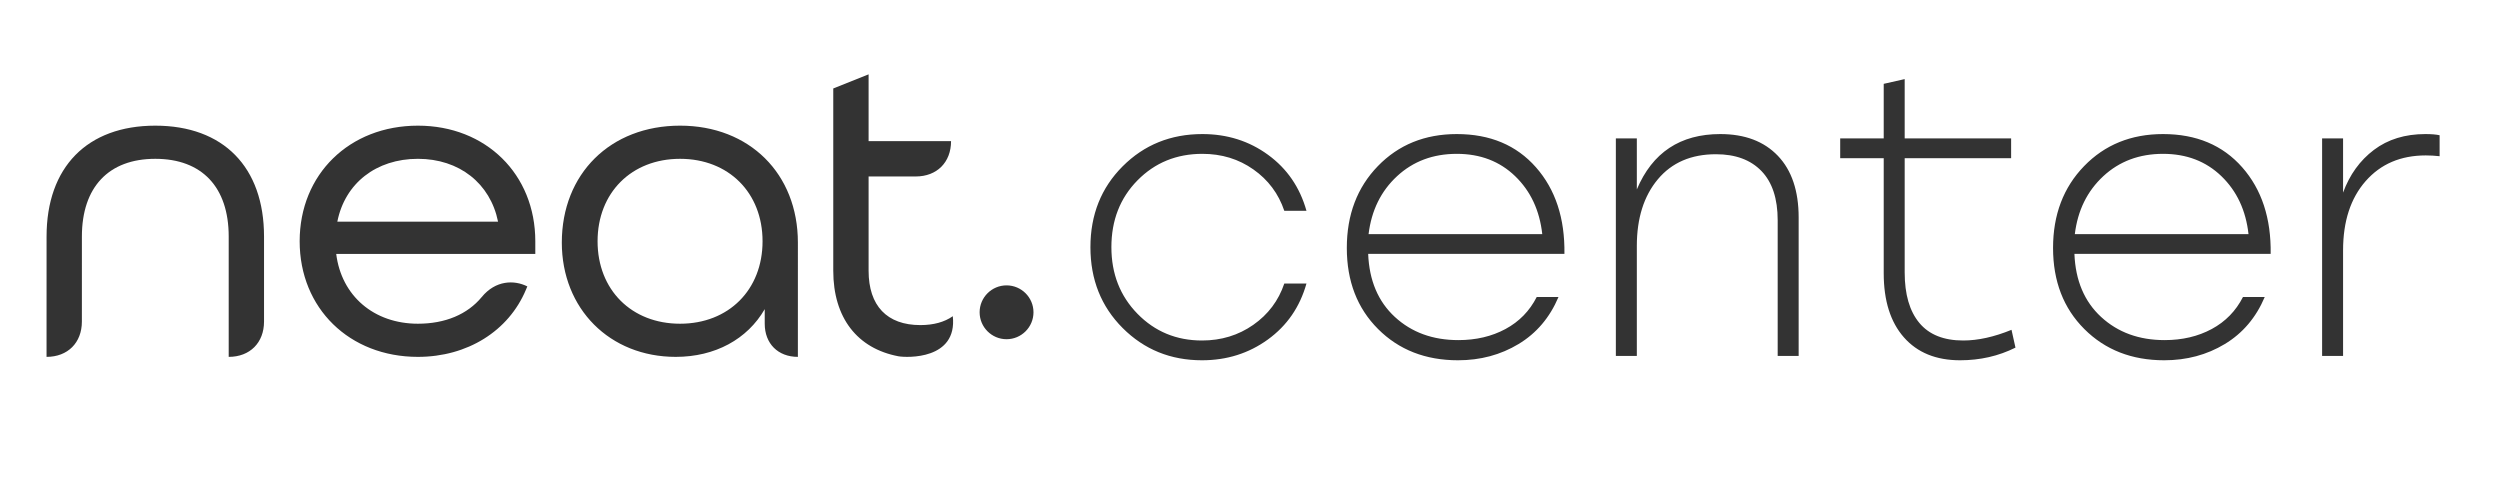
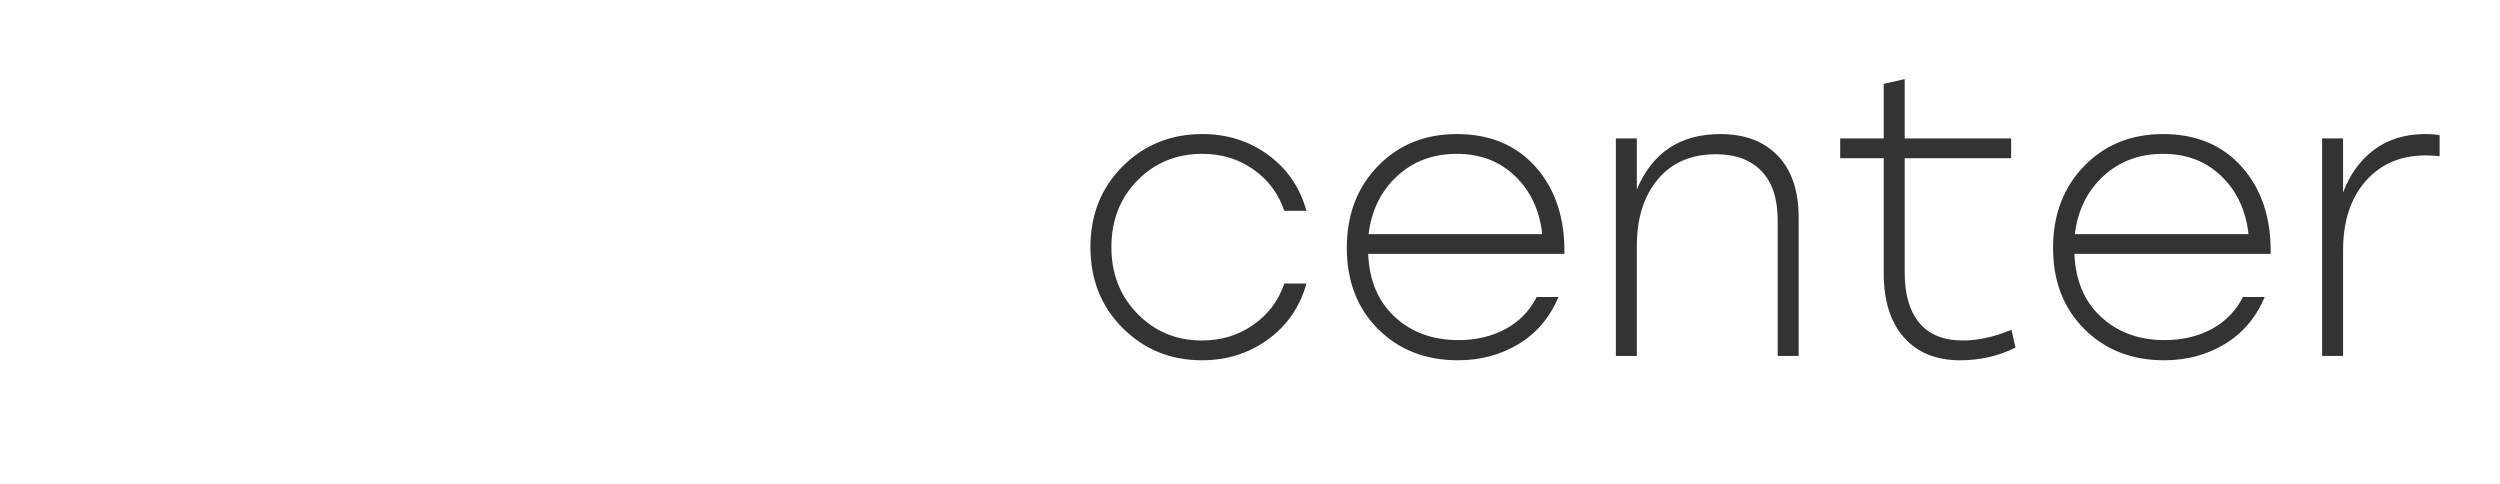
<svg xmlns="http://www.w3.org/2000/svg" width="310" height="60" viewBox="0 0 310 60">
  <g fill="none" fill-rule="evenodd">
-     <path fill="#333" d="M19.257,15.582 C10.814,15.582 5.774,20.72 5.774,29.327 L5.772,39.873 L5.772,44.252 C8.4,44.252 10.153,42.499 10.153,39.873 L10.155,29.327 C10.155,23.205 13.472,19.693 19.257,19.693 C25.041,19.693 28.359,23.205 28.359,29.327 L28.359,39.873 L28.359,44.252 C30.988,44.252 32.74,42.499 32.74,39.873 L32.74,29.327 C32.74,20.72 27.699,15.582 19.257,15.582 M41.829,27.486 C42.767,22.736 46.641,19.693 51.822,19.693 C56.945,19.693 60.797,22.735 61.759,27.486 L41.829,27.486 Z M51.822,15.582 C43.325,15.582 37.158,21.61 37.158,29.917 C37.158,38.223 43.325,44.252 51.822,44.252 C57.939,44.252 63.073,41.057 65.221,35.913 L65.388,35.515 C63.768,34.697 61.453,34.736 59.732,36.836 C57.962,38.979 55.21,40.141 51.822,40.141 C46.358,40.141 42.337,36.684 41.691,31.489 L66.378,31.489 L66.378,29.917 C66.378,21.61 60.257,15.582 51.822,15.582 L51.822,15.582 Z M84.328,40.141 C78.306,40.141 74.099,35.937 74.099,29.917 C74.099,23.896 78.306,19.693 84.328,19.693 C90.351,19.693 94.557,23.896 94.557,29.917 C94.557,35.937 90.351,40.141 84.328,40.141 M84.328,15.581 C75.694,15.581 69.665,21.543 69.665,30.078 C69.665,38.291 75.606,44.252 83.792,44.252 C88.663,44.252 92.67,42.071 94.826,38.334 L94.826,40.142 C94.826,42.608 96.47,44.252 98.937,44.252 L98.938,30.078 C98.938,21.543 92.93,15.581 84.328,15.581 M114.126,40.311 C109.986,40.311 107.706,37.918 107.706,33.573 L107.706,21.882 L113.55,21.882 C116.178,21.882 117.931,20.131 117.931,17.502 L113.55,17.502 L107.706,17.502 L107.706,9.219 L103.325,10.97 L103.325,33.573 C103.325,39.405 106.3,43.218 111.421,44.182 C112.44,44.354 118.738,44.629 118.147,39.21 C117.117,39.935 115.768,40.311 114.126,40.311 M124.812,35.386 C122.971,35.386 121.473,36.884 121.473,38.723 C121.473,40.564 122.971,42.062 124.812,42.062 C126.654,42.062 128.152,40.564 128.152,38.723 C128.152,36.884 126.654,35.386 124.812,35.386" />
    <path fill="#333" fill-rule="nonzero" d="M149.048,44.674 C145.156,44.674 141.877,43.342 139.212,40.677 C136.546,38.013 135.213,34.67 135.213,30.649 C135.213,26.628 136.546,23.285 139.212,20.621 C141.877,17.956 145.172,16.624 149.097,16.624 C152.172,16.624 154.887,17.482 157.242,19.199 C159.597,20.915 161.183,23.228 162.001,26.137 L159.253,26.137 C158.534,24.012 157.258,22.304 155.426,21.013 C153.595,19.722 151.485,19.076 149.097,19.076 C145.892,19.076 143.21,20.171 141.051,22.362 C138.893,24.552 137.813,27.314 137.813,30.649 C137.813,33.951 138.893,36.705 141.051,38.912 C143.21,41.119 145.876,42.222 149.048,42.222 C151.436,42.222 153.554,41.576 155.402,40.285 C157.25,38.994 158.534,37.286 159.253,35.161 L162.001,35.161 C161.183,38.07 159.588,40.383 157.217,42.1 C154.846,43.816 152.123,44.674 149.048,44.674 Z M180.644,16.624 C184.765,16.624 188.036,17.997 190.456,20.743 C192.876,23.489 194.054,27.069 193.989,31.483 L169.654,31.483 C169.785,34.785 170.889,37.392 172.966,39.304 C175.043,41.217 177.667,42.173 180.84,42.173 C183.031,42.173 184.978,41.715 186.678,40.8 C188.379,39.885 189.671,38.561 190.554,36.828 L193.253,36.828 C192.173,39.378 190.522,41.323 188.297,42.663 C186.073,44.004 183.571,44.674 180.791,44.674 C176.768,44.674 173.465,43.383 170.881,40.8 C168.297,38.217 167.005,34.866 167.005,30.747 C167.005,26.628 168.289,23.244 170.856,20.596 C173.424,17.948 176.686,16.624 180.644,16.624 Z M180.644,19.076 C177.7,19.076 175.231,20 173.236,21.847 C171.24,23.694 170.063,26.088 169.703,29.031 L191.241,29.031 C190.914,26.088 189.794,23.694 187.88,21.847 C185.967,20 183.555,19.076 180.644,19.076 Z M213.319,16.624 C216.36,16.624 218.74,17.523 220.457,19.321 C222.174,21.119 223.033,23.669 223.033,26.971 L223.033,44.135 L220.433,44.135 L220.433,27.314 C220.433,24.634 219.762,22.599 218.421,21.209 C217.08,19.82 215.199,19.125 212.779,19.125 C209.704,19.125 207.3,20.163 205.567,22.239 C203.833,24.315 202.967,27.069 202.967,30.502 L202.967,44.135 L200.366,44.135 L200.366,17.163 L202.967,17.163 L202.967,23.489 C204.896,18.913 208.347,16.624 213.319,16.624 Z M249.428,40.898 L249.918,43.105 C247.825,44.151 245.536,44.674 243.05,44.674 C240.073,44.674 237.751,43.726 236.083,41.83 C234.415,39.934 233.581,37.286 233.581,33.886 L233.581,19.615 L228.184,19.615 L228.184,17.163 L233.581,17.163 L233.581,10.396 L236.181,9.808 L236.181,17.163 L249.379,17.163 L249.379,19.615 L236.181,19.615 L236.181,33.788 C236.181,36.501 236.786,38.585 237.997,40.04 C239.207,41.495 241.022,42.222 243.442,42.222 C245.274,42.222 247.269,41.781 249.428,40.898 Z M268.218,16.624 C272.339,16.624 275.61,17.997 278.031,20.743 C280.451,23.489 281.628,27.069 281.563,31.483 L257.229,31.483 C257.359,34.785 258.463,37.392 260.54,39.304 C262.617,41.217 265.242,42.173 268.415,42.173 C270.606,42.173 272.552,41.715 274.253,40.8 C275.954,39.885 277.246,38.561 278.129,36.828 L280.827,36.828 C279.748,39.378 278.096,41.323 275.872,42.663 C273.648,44.004 271.146,44.674 268.365,44.674 C264.342,44.674 261.039,43.383 258.455,40.8 C255.871,38.217 254.579,34.866 254.579,30.747 C254.579,26.628 255.863,23.244 258.431,20.596 C260.998,17.948 264.261,16.624 268.218,16.624 Z M268.218,19.076 C265.275,19.076 262.805,20 260.81,21.847 C258.815,23.694 257.637,26.088 257.278,29.031 L278.816,29.031 C278.488,26.088 277.368,23.694 275.455,21.847 C273.541,20 271.129,19.076 268.218,19.076 Z M300.746,16.624 C301.498,16.624 302.087,16.673 302.512,16.771 L302.512,19.37 C301.923,19.305 301.351,19.272 300.795,19.272 C297.688,19.272 295.202,20.335 293.338,22.46 C291.473,24.585 290.541,27.445 290.541,31.041 L290.541,44.135 L287.941,44.135 L287.941,17.163 L290.541,17.163 L290.541,23.882 C291.359,21.659 292.635,19.893 294.368,18.586 C296.102,17.278 298.227,16.624 300.746,16.624 Z" />
  </g>
</svg>